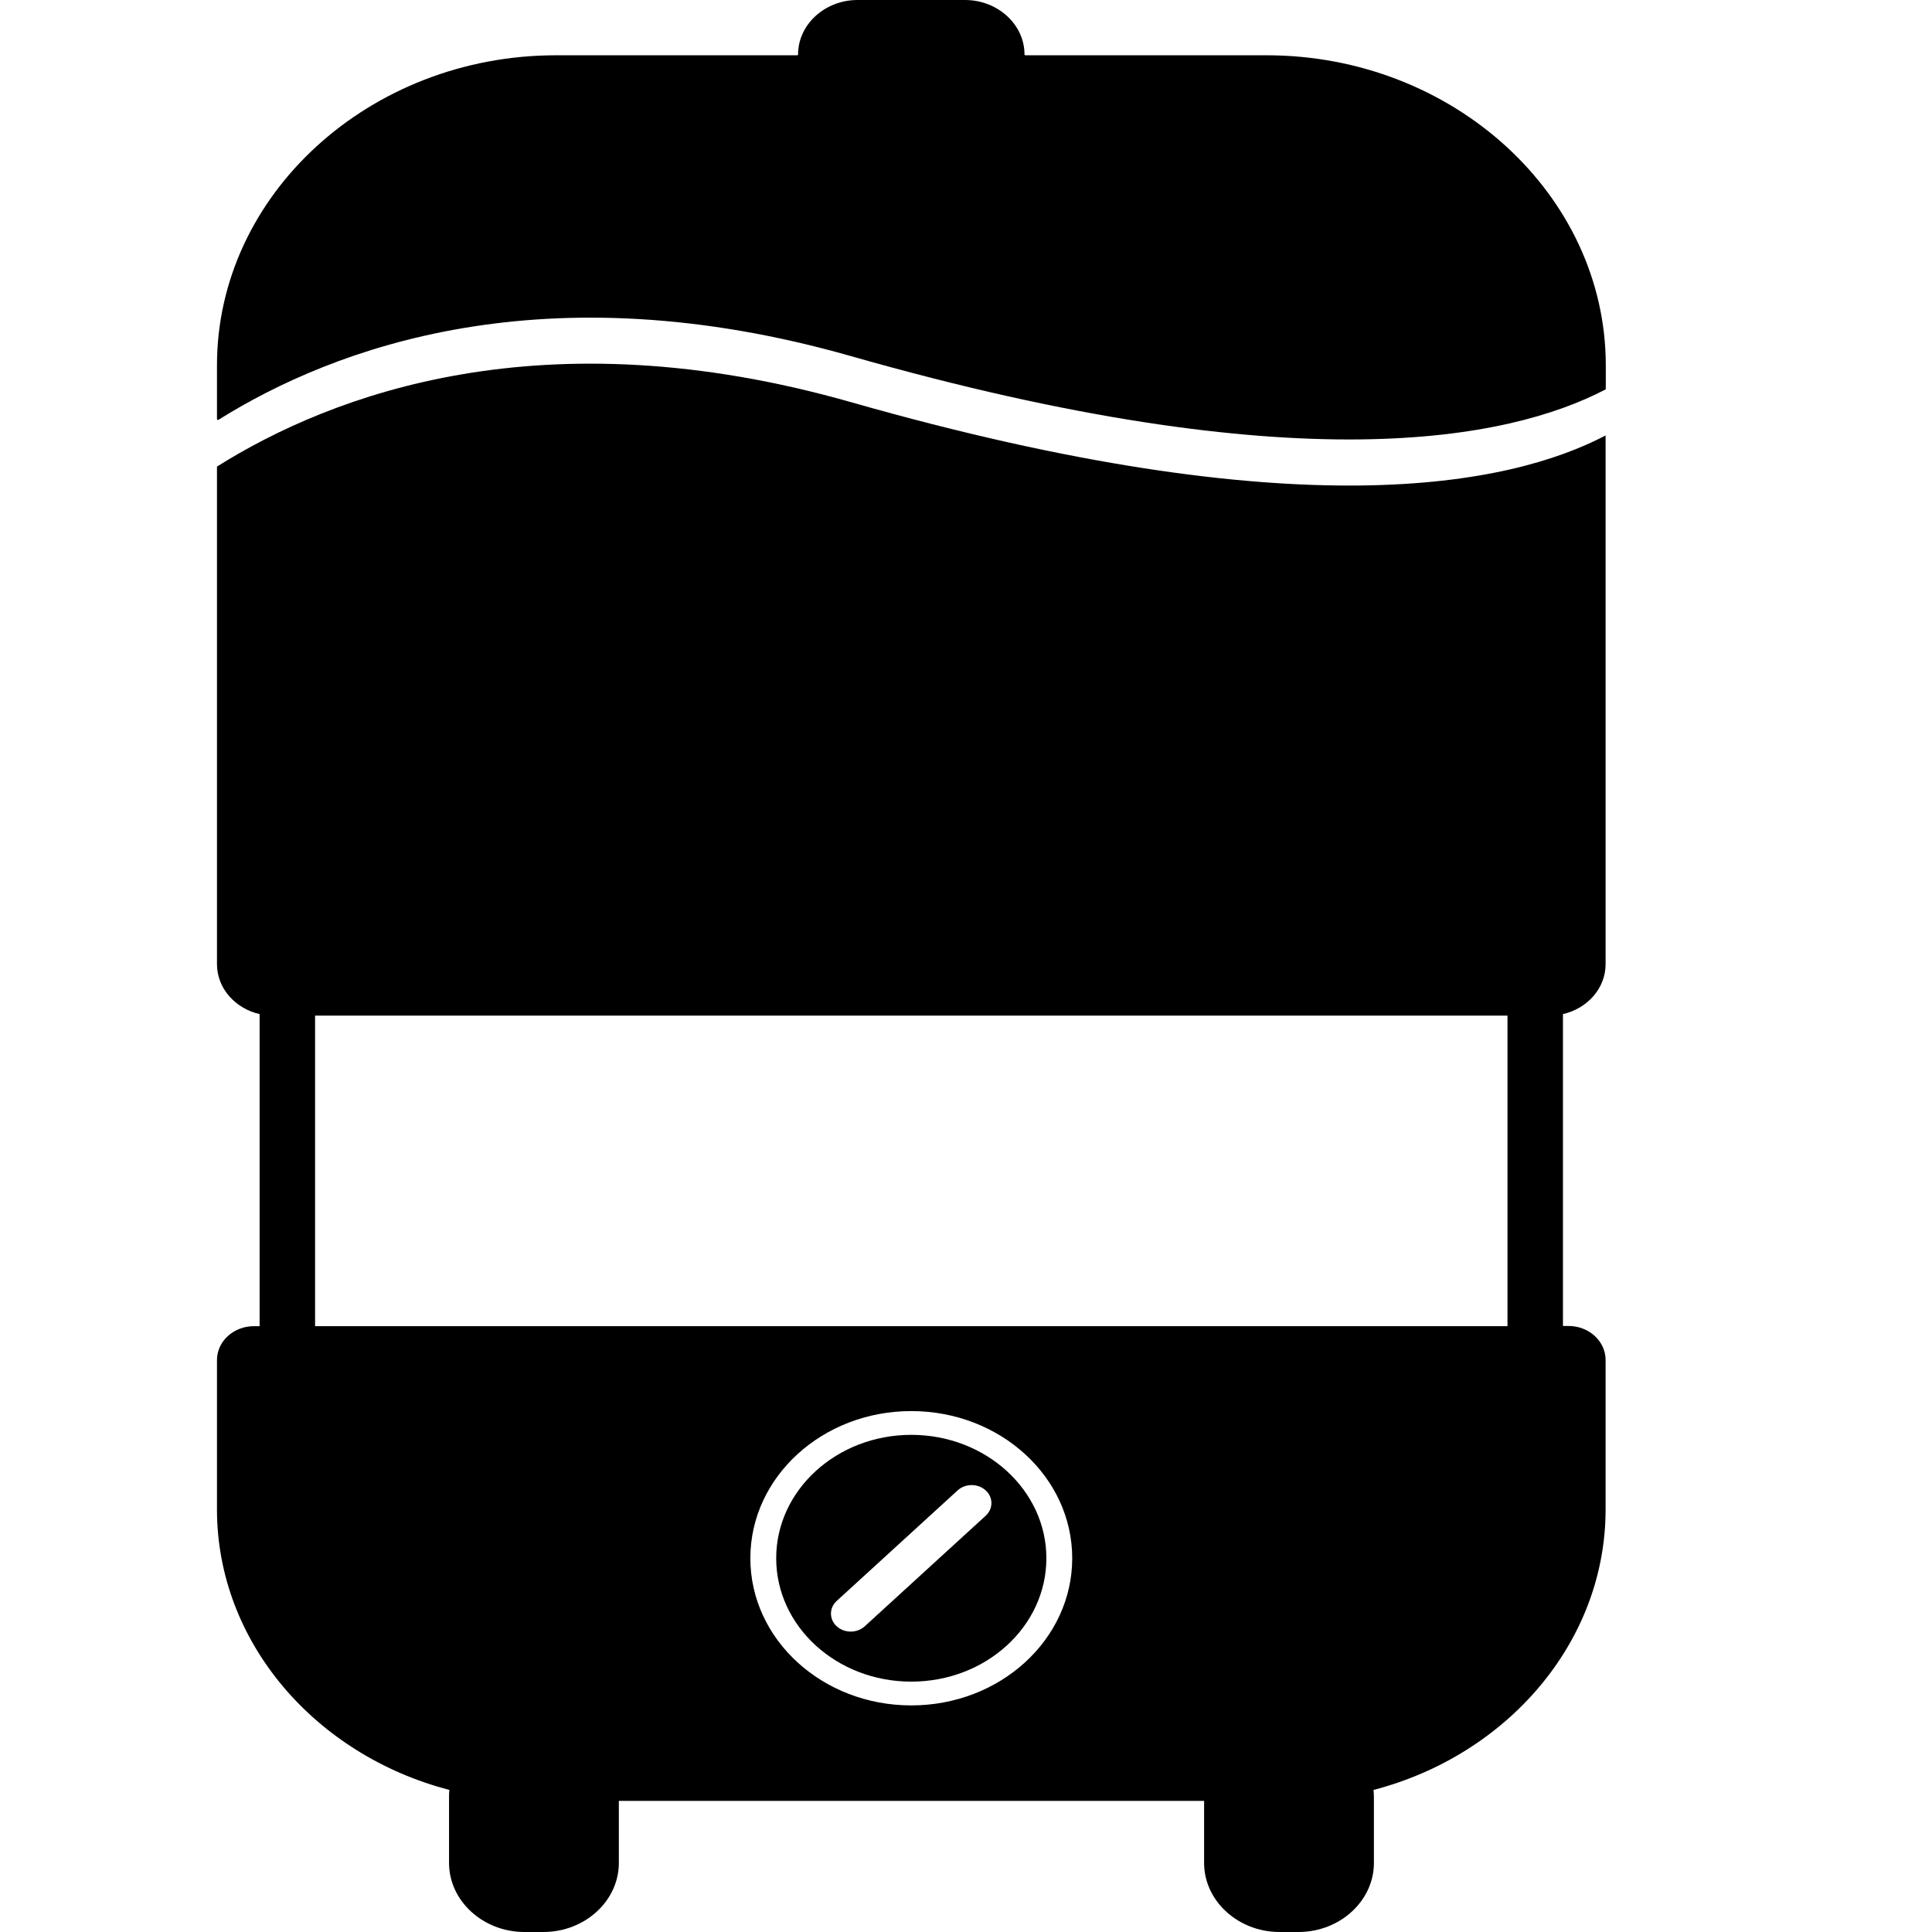
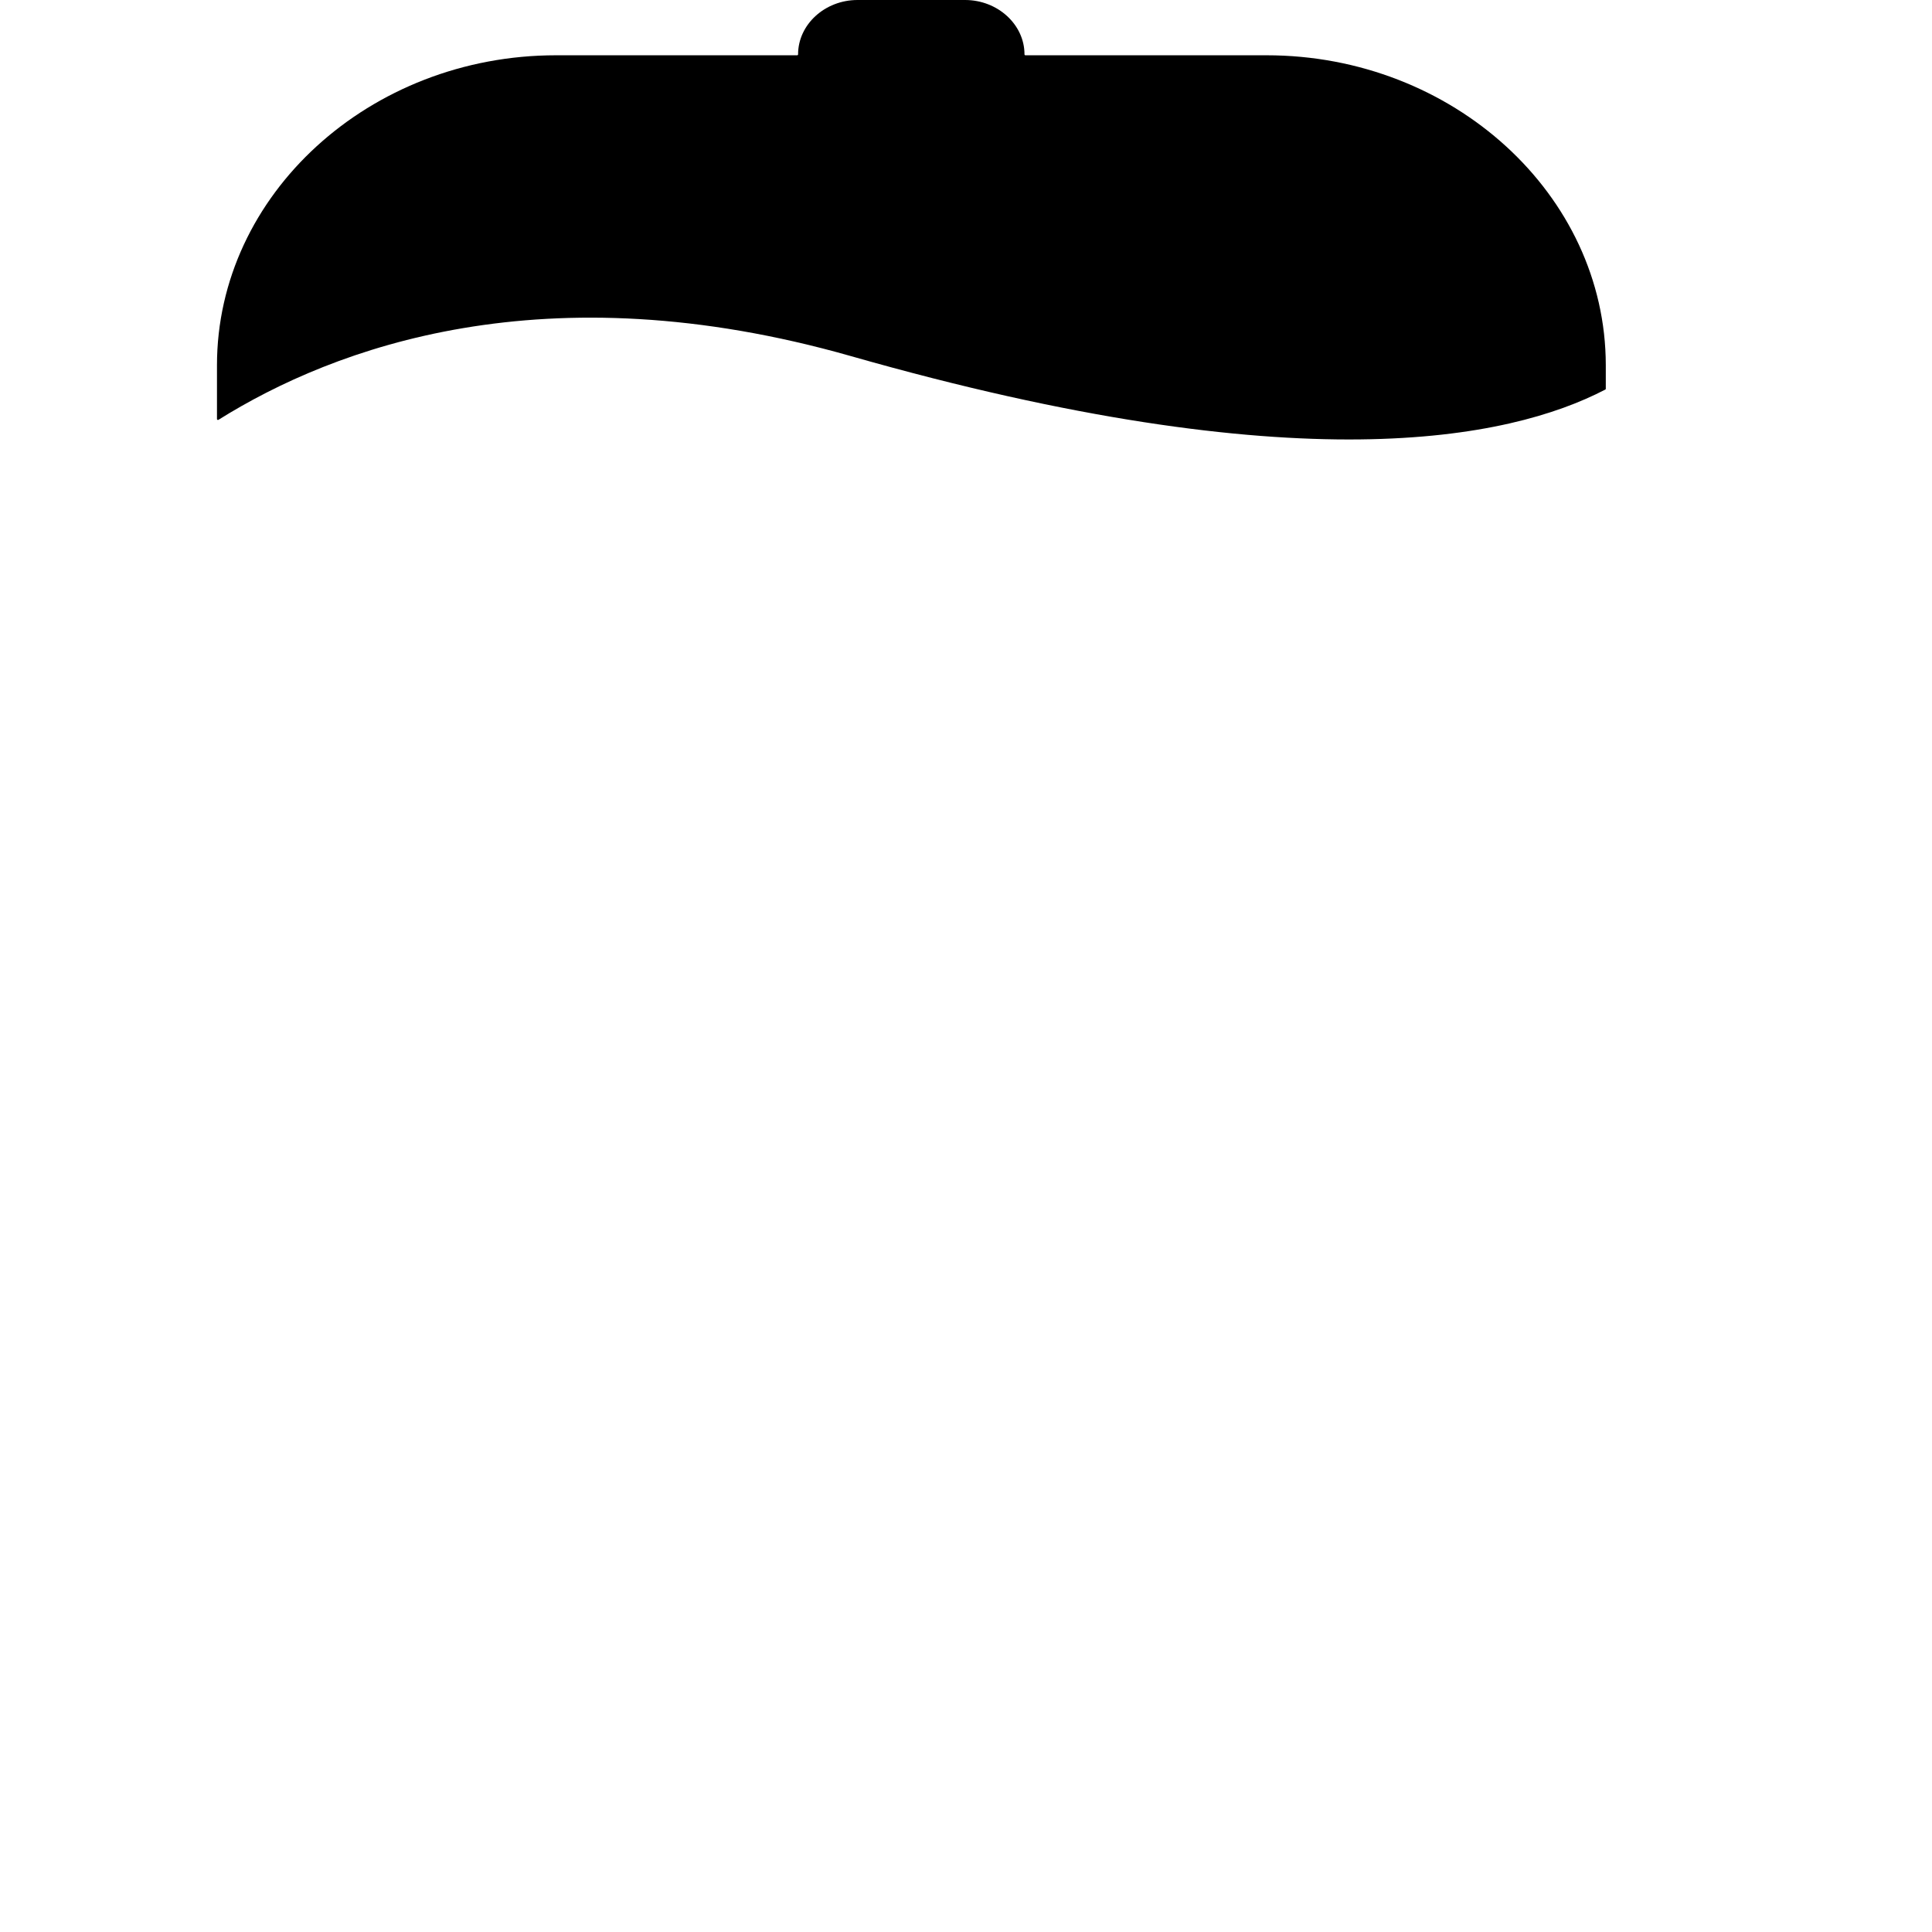
<svg xmlns="http://www.w3.org/2000/svg" version="1.1" id="Livello_1" x="0px" y="0px" viewBox="0 0 1024 1024" style="enable-background:new 0 0 1024 1024;" xml:space="preserve">
-   <path d="M483,760.5c-39.5,0-71.6,29.3-71.6,65.4s32,65.4,71.6,65.4s71.6-29.3,71.6-65.4S522.5,760.5,483,760.5z M522.4,803.4  l-64.1,58.6c-4.1,3.7-10.7,3.7-14.8,0c-4.1-3.7-4.1-9.8,0-13.5l64.1-58.6c4.1-3.7,10.7-3.7,14.8,0  C526.5,793.6,526.5,799.7,522.4,803.4L522.4,803.4z" />
-   <path d="M851,511V230.8c-51,26.7-163.1,49.9-399.8-17.6c-163.1-46.5-274.9-4.4-336.2,34.1V511c0,12.8,9.6,23.5,22.6,26.5v165.4h-3  c-10.8,0-19.6,8-19.6,18V800c0,70.5,52.3,130.3,123.2,148.7c-0.2,1.3-0.2,2.7-0.2,4v34.7c0,20.1,18,36.6,40,36.6h10  c22,0,40-16.5,40-36.6v-32.9h310.2v32.9c0,20.1,18,36.6,40,36.6h10c22,0,40-16.5,40-36.6v-34.7c0-1.3-0.1-2.7-0.2-4  C798.7,930.3,851,870.5,851,800v-79.2c0-9.9-8.8-18-19.6-18h-3V537.5C841.4,534.5,851,523.8,851,511z M483,903.9  c-47.1,0-85.3-34.9-85.3-78s38.2-78,85.3-78s85.3,34.9,85.3,78S530.1,903.9,483,903.9z M799,702.9H167V538.3h632V702.9L799,702.9z" />
  <path d="M671.3,29.3H543.5c-0.3,0-0.5-0.2-0.5-0.5C543,13,528.8,0,511.5,0h-57C437.2,0,423,13,423,28.8c0,0.3-0.2,0.5-0.5,0.5H294.7  c-98.8,0-179.7,73.9-179.7,164.3v28.5c0,0.4,0.4,0.6,0.8,0.4c61.4-38.4,173-80,335.4-33.7c236.4,67.4,348.5,44.3,399.6,17.7  c0.2-0.1,0.3-0.2,0.3-0.4v-12.6C851,103.2,770.1,29.3,671.3,29.3z" />
</svg>